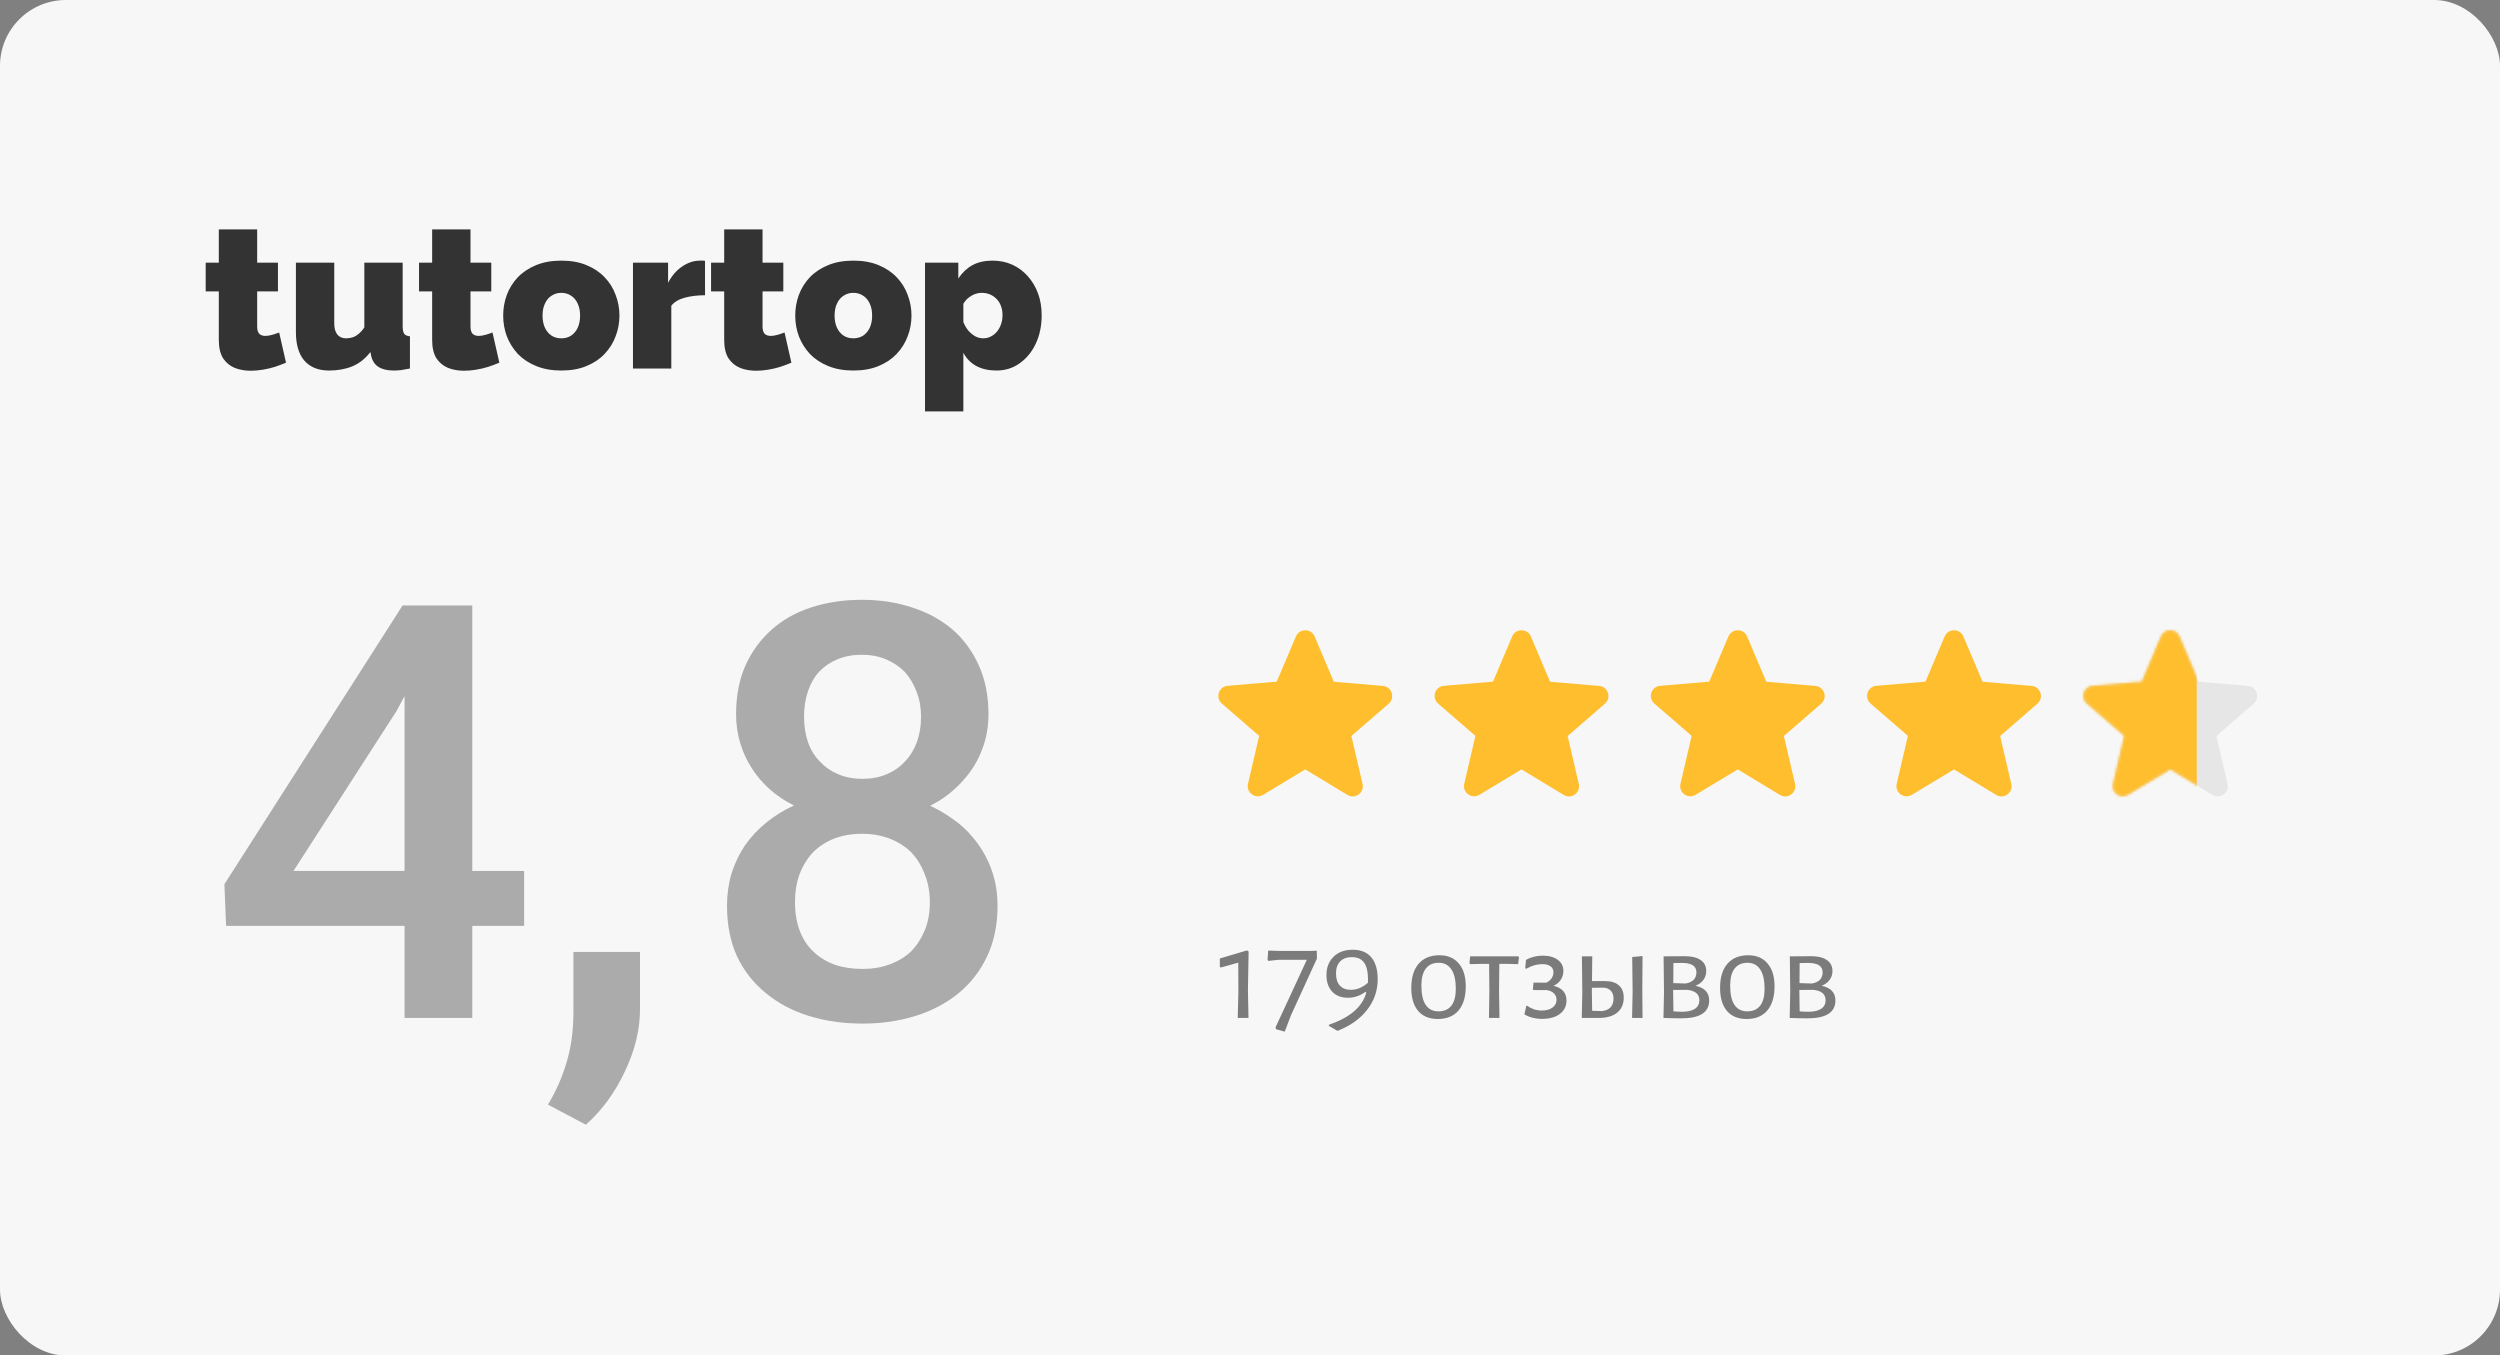
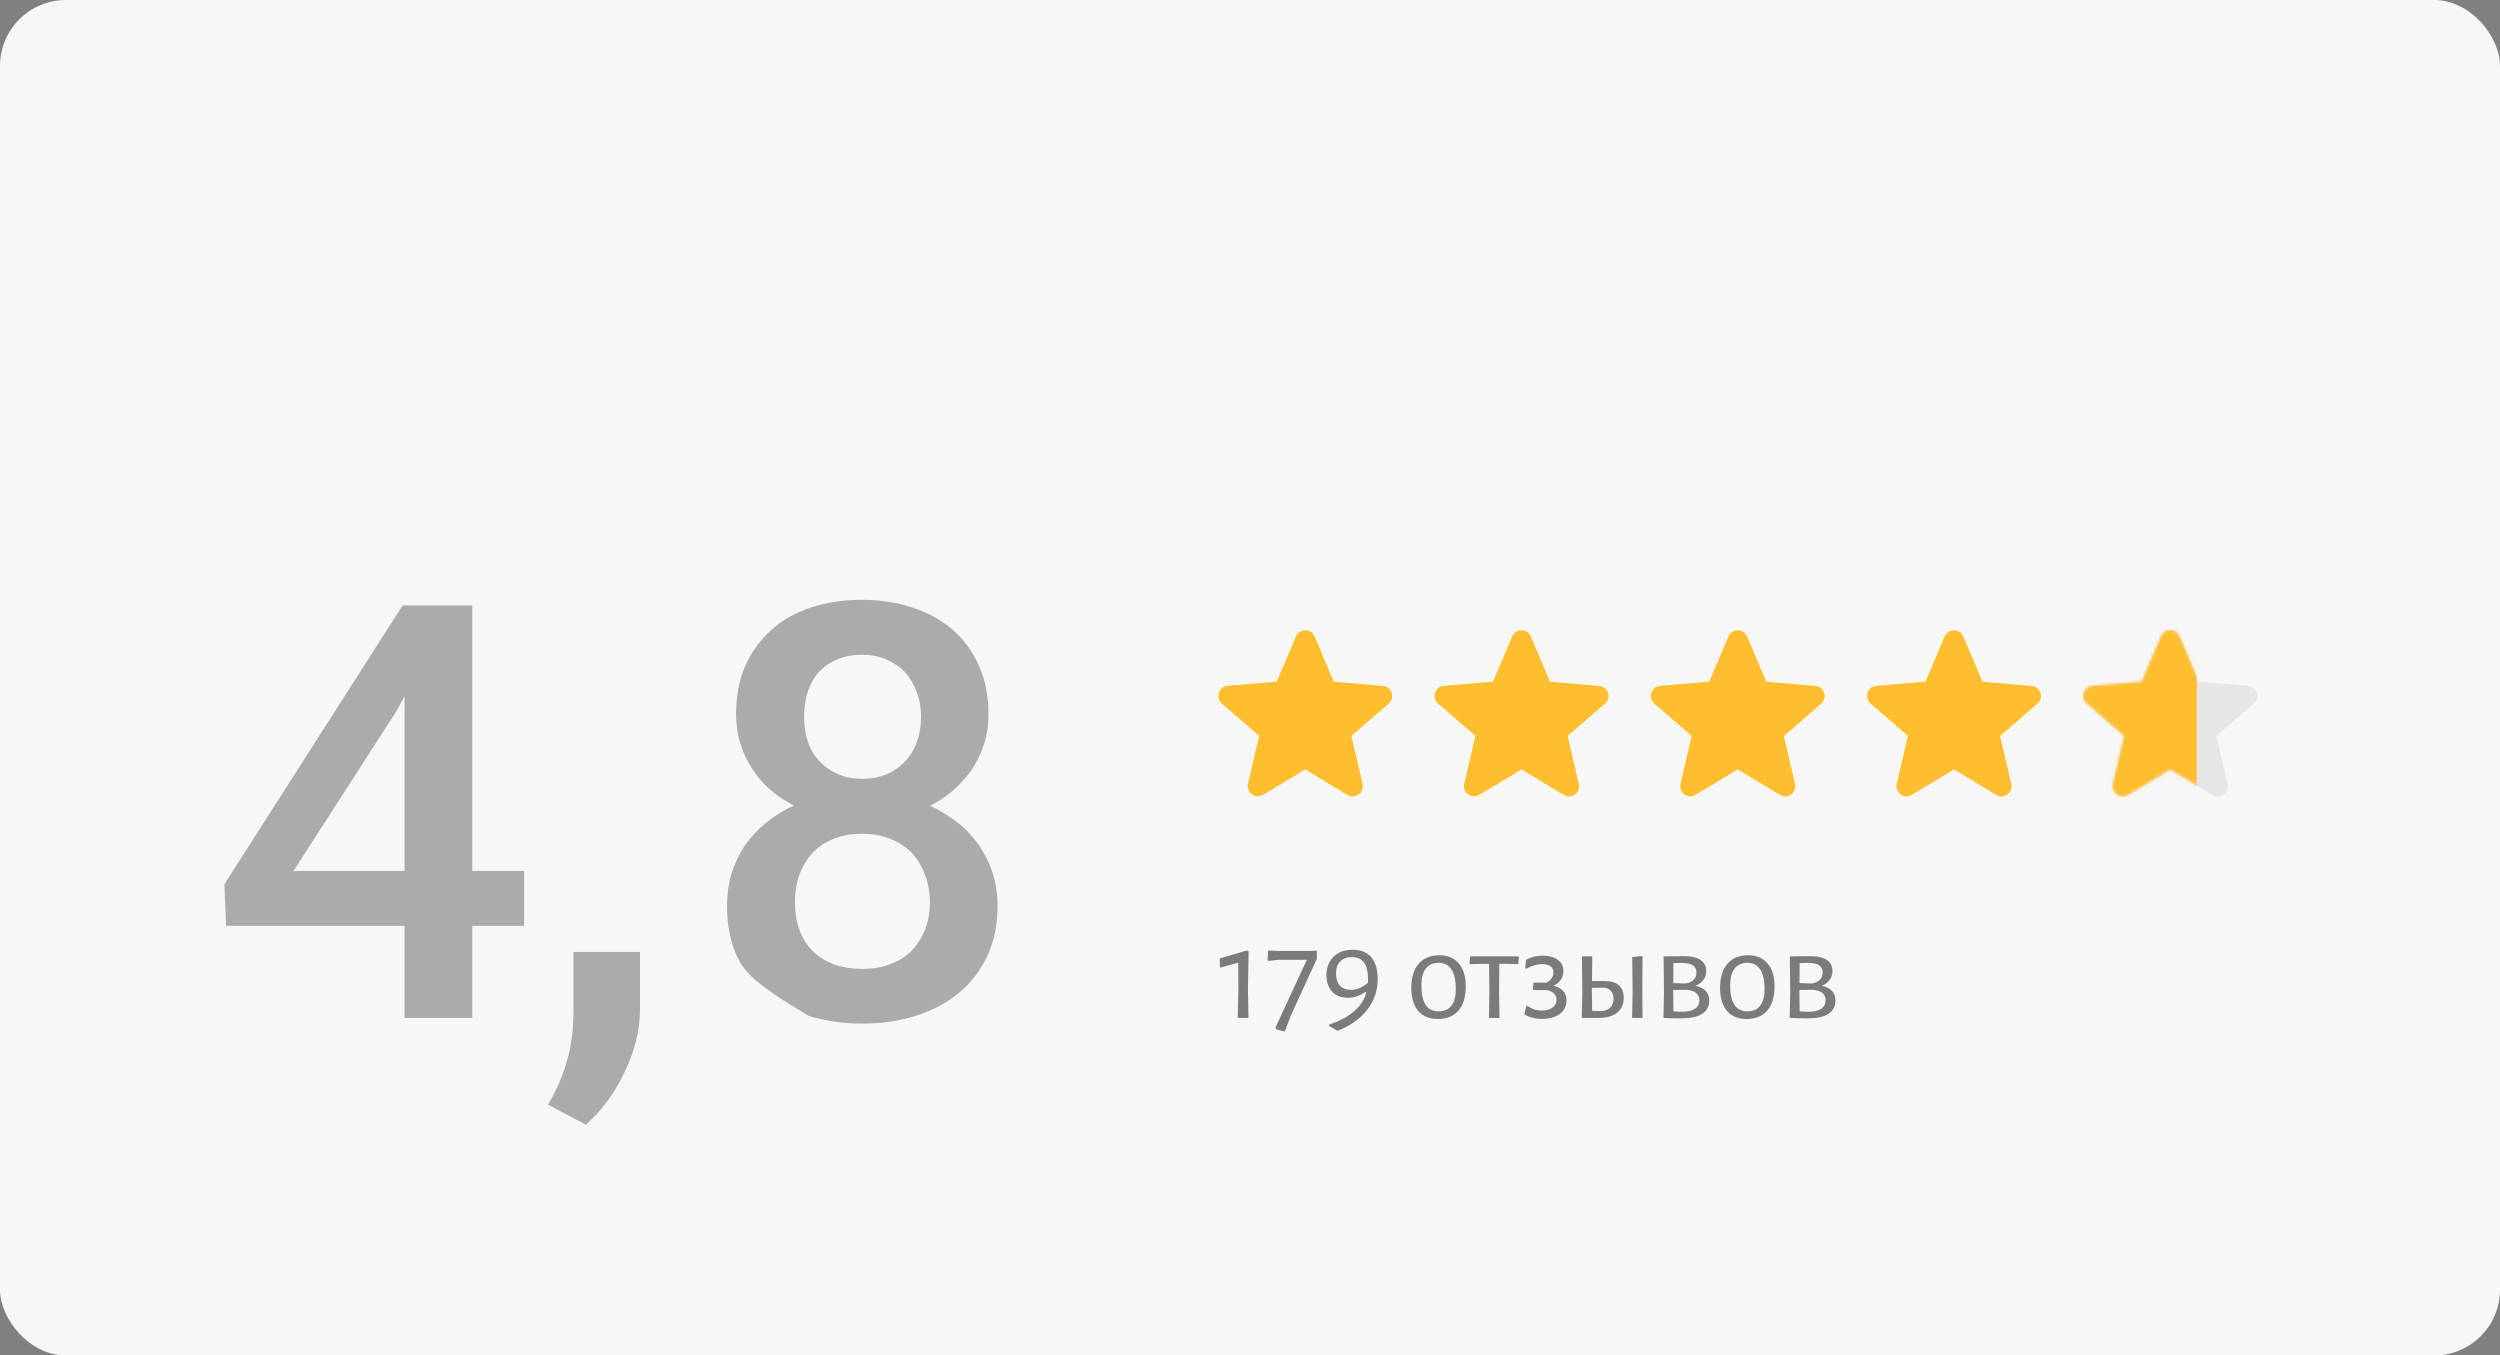
<svg xmlns="http://www.w3.org/2000/svg" width="948" height="514" viewBox="0 0 948 514" fill="none">
  <rect x="0" y="0" width="948" height="514" fill="#808080" stroke="none" />
  <rect width="948" height="514" rx="25" fill="#F7F7F7" />
  <path d="M473.475 360.806L473.22 375.443L473.424 386H469.344L469.599 375.953L469.548 365.039L462.969 366.875L462.561 366.671V363.458L472.863 360.398L473.475 360.806ZM485.498 360.602H497.177L499.319 360.5L499.37 363.509L489.476 385.133L487.181 391.202L483.917 390.284L483.662 389.621L495.545 363.968H484.784L480.908 364.376L480.653 363.917L480.908 360.449L485.498 360.602ZM511.151 378.35C508.601 378.35 506.595 377.568 505.133 376.004C503.705 374.44 502.991 372.349 502.991 369.731C502.991 366.909 503.875 364.614 505.643 362.846C507.411 361.044 509.842 360.143 512.936 360.143C516.064 360.143 518.427 361.112 520.025 363.05C521.623 364.988 522.422 367.742 522.422 371.312C522.422 375.63 521.096 379.489 518.444 382.889C515.826 386.289 512.12 388.941 507.326 390.845H507.071L503.909 389.009V388.601C507.989 387.173 511.168 385.473 513.446 383.501C515.758 381.529 517.305 379.183 518.087 376.463L517.781 376.106C515.741 377.602 513.531 378.35 511.151 378.35ZM512.63 362.948C510.726 362.948 509.247 363.492 508.193 364.58C507.139 365.634 506.612 367.164 506.612 369.17C506.612 371.142 507.105 372.672 508.091 373.76C509.077 374.814 510.471 375.341 512.273 375.341C514.517 375.341 516.659 374.457 518.699 372.689C518.733 372.383 518.75 371.924 518.75 371.312C518.75 368.524 518.257 366.433 517.271 365.039C516.285 363.645 514.738 362.948 512.63 362.948ZM545.819 362.234C548.981 362.234 551.429 363.271 553.163 365.345C554.931 367.385 555.815 370.275 555.815 374.015C555.815 377.959 554.897 381.019 553.061 383.195C551.225 385.337 548.607 386.408 545.207 386.408C542.011 386.408 539.529 385.388 537.761 383.348C536.027 381.274 535.16 378.367 535.16 374.627C535.16 370.683 536.078 367.64 537.914 365.498C539.784 363.322 542.419 362.234 545.819 362.234ZM545.564 365.09C543.422 365.09 541.79 365.821 540.668 367.283C539.546 368.745 538.985 370.887 538.985 373.709C538.985 376.973 539.529 379.421 540.617 381.053C541.739 382.685 543.354 383.501 545.462 383.501C547.604 383.501 549.236 382.787 550.358 381.359C551.48 379.931 552.041 377.789 552.041 374.933C552.041 371.703 551.48 369.255 550.358 367.589C549.27 365.923 547.672 365.09 545.564 365.09ZM575.99 362.897L575.684 365.6L571.4 365.498H568.544L568.442 375.749L568.595 386H564.617L564.77 376.106L564.668 365.498H561.812L557.477 365.6L557.222 365.243L557.477 362.642H575.684L575.99 362.897ZM589.115 373.811C592.379 374.627 594.011 376.48 594.011 379.37C594.011 381.512 593.178 383.212 591.512 384.47C589.846 385.728 587.602 386.357 584.78 386.357C583.488 386.357 582.247 386.204 581.057 385.898C579.867 385.592 578.864 385.167 578.048 384.623L578.762 381.512L579.068 381.359C579.85 381.937 580.717 382.396 581.669 382.736C582.655 383.042 583.675 383.195 584.729 383.195C586.361 383.195 587.687 382.821 588.707 382.073C589.727 381.325 590.237 380.339 590.237 379.115C590.237 378.129 589.914 377.33 589.268 376.718C588.656 376.072 587.755 375.647 586.565 375.443H581.567L581.261 375.137L581.516 372.587L586.31 372.638C587.126 372.298 587.789 371.771 588.299 371.057C588.809 370.343 589.064 369.561 589.064 368.711C589.064 367.691 588.69 366.926 587.942 366.416C587.228 365.872 586.174 365.6 584.78 365.6C582.808 365.6 580.819 366.178 578.813 367.334L578.354 367.181L578.66 363.968C580.598 362.914 582.706 362.387 584.984 362.387C587.398 362.387 589.302 362.914 590.696 363.968C592.124 364.988 592.838 366.382 592.838 368.15C592.838 369.374 592.515 370.496 591.869 371.516C591.223 372.502 590.305 373.267 589.115 373.811ZM622.758 375.749L622.86 386H618.882L619.086 376.106L618.933 362.897L622.86 362.54L622.758 375.749ZM608.631 372.026C610.943 372.026 612.694 372.57 613.884 373.658C615.108 374.712 615.72 376.259 615.72 378.299C615.72 380.747 614.887 382.651 613.221 384.011C611.555 385.337 609.226 386 606.234 386H599.808L600.012 376.106L599.859 362.642H603.786L603.684 372.026H608.631ZM607.458 383.399C608.92 383.229 610.008 382.753 610.722 381.971C611.47 381.155 611.844 380.067 611.844 378.707C611.844 377.347 611.47 376.31 610.722 375.596C610.008 374.848 608.954 374.491 607.56 374.525L603.633 374.576V375.749L603.735 383.297L607.458 383.399ZM642.924 373.811C646.392 374.559 648.126 376.412 648.126 379.37C648.126 383.892 644.59 386.153 637.518 386.153C635.478 386.153 633.234 386.102 630.786 386L630.99 376.106L630.837 362.642L638.946 362.591C641.53 362.591 643.519 363.084 644.913 364.07C646.307 365.022 647.004 366.416 647.004 368.252C647.004 369.51 646.647 370.615 645.933 371.567C645.253 372.519 644.25 373.267 642.924 373.811ZM643.281 368.711C643.281 366.331 641.445 365.141 637.773 365.141C636.413 365.141 635.342 365.158 634.56 365.192L634.509 372.791L639.201 372.944C640.561 372.706 641.581 372.23 642.261 371.516C642.941 370.768 643.281 369.833 643.281 368.711ZM637.875 383.654C639.983 383.654 641.598 383.28 642.72 382.532C643.842 381.784 644.403 380.696 644.403 379.268C644.403 376.99 642.856 375.681 639.762 375.341L634.458 375.392V375.749L634.56 383.501C635.648 383.603 636.753 383.654 637.875 383.654ZM662.91 362.234C666.072 362.234 668.52 363.271 670.254 365.345C672.022 367.385 672.906 370.275 672.906 374.015C672.906 377.959 671.988 381.019 670.152 383.195C668.316 385.337 665.698 386.408 662.298 386.408C659.102 386.408 656.62 385.388 654.852 383.348C653.118 381.274 652.251 378.367 652.251 374.627C652.251 370.683 653.169 367.64 655.005 365.498C656.875 363.322 659.51 362.234 662.91 362.234ZM662.655 365.09C660.513 365.09 658.881 365.821 657.759 367.283C656.637 368.745 656.076 370.887 656.076 373.709C656.076 376.973 656.62 379.421 657.708 381.053C658.83 382.685 660.445 383.501 662.553 383.501C664.695 383.501 666.327 382.787 667.449 381.359C668.571 379.931 669.132 377.789 669.132 374.933C669.132 371.703 668.571 369.255 667.449 367.589C666.361 365.923 664.763 365.09 662.655 365.09ZM690.787 373.811C694.255 374.559 695.989 376.412 695.989 379.37C695.989 383.892 692.453 386.153 685.381 386.153C683.341 386.153 681.097 386.102 678.649 386L678.853 376.106L678.7 362.642L686.809 362.591C689.393 362.591 691.382 363.084 692.776 364.07C694.17 365.022 694.867 366.416 694.867 368.252C694.867 369.51 694.51 370.615 693.796 371.567C693.116 372.519 692.113 373.267 690.787 373.811ZM691.144 368.711C691.144 366.331 689.308 365.141 685.636 365.141C684.276 365.141 683.205 365.158 682.423 365.192L682.372 372.791L687.064 372.944C688.424 372.706 689.444 372.23 690.124 371.516C690.804 370.768 691.144 369.833 691.144 368.711ZM685.738 383.654C687.846 383.654 689.461 383.28 690.583 382.532C691.705 381.784 692.266 380.696 692.266 379.268C692.266 376.99 690.719 375.681 687.625 375.341L682.321 375.392V375.749L682.423 383.501C683.511 383.603 684.616 383.654 685.738 383.654Z" fill="black" fill-opacity="0.5" />
-   <path d="M179.084 330.248H198.742V351.088H179.084V386H153.41V351.088H85.734L85.09 335.297L152.658 229.594H179.084V330.248ZM111.301 330.248H153.41V263.969L150.402 269.555L111.301 330.248ZM242.691 382.67C242.691 390.404 240.793 398.246 236.997 406.195C233.273 414.216 228.332 420.984 222.173 426.498L207.779 418.871C210.858 413.786 213.221 408.415 214.868 402.758C216.587 397.1 217.446 390.727 217.446 383.637V360.971H242.691V382.67ZM374.832 270.844C374.832 275.57 374.045 279.975 372.469 284.057C370.965 288.139 368.817 291.791 366.024 295.014C364.305 297.09 362.336 299.024 360.116 300.814C357.896 302.605 355.425 304.18 352.704 305.541C355.926 307.045 358.898 308.799 361.62 310.805C364.413 312.738 366.847 314.994 368.924 317.572C371.86 321.01 374.152 324.913 375.799 329.281C377.446 333.65 378.27 338.376 378.27 343.461C378.27 350.694 376.945 357.104 374.295 362.689C371.646 368.275 368.029 372.93 363.446 376.654C358.791 380.45 353.348 383.314 347.118 385.248C340.959 387.182 334.299 388.148 327.137 388.148C319.832 388.148 313.029 387.182 306.727 385.248C300.496 383.314 295.09 380.45 290.506 376.654C285.851 372.93 282.199 368.311 279.549 362.797C276.971 357.211 275.682 350.766 275.682 343.461C275.682 339.164 276.255 335.082 277.401 331.215C278.618 327.348 280.337 323.767 282.557 320.473C284.777 317.322 287.427 314.493 290.506 311.986C293.657 309.408 297.166 307.224 301.034 305.434C297.739 303.786 294.732 301.781 292.01 299.418C289.36 297.055 287.105 294.441 285.243 291.576C283.309 288.64 281.805 285.417 280.731 281.908C279.657 278.399 279.12 274.711 279.12 270.844C279.12 263.897 280.301 257.738 282.664 252.367C285.099 246.996 288.429 242.449 292.655 238.725C296.808 235.001 301.786 232.208 307.586 230.346C313.459 228.412 319.868 227.445 326.815 227.445C333.69 227.445 340.028 228.412 345.829 230.346C351.701 232.208 356.821 235.001 361.19 238.725C365.415 242.377 368.745 246.924 371.18 252.367C373.615 257.738 374.832 263.897 374.832 270.844ZM352.596 342.064C352.596 338.197 351.952 334.688 350.663 331.537C349.445 328.314 347.726 325.521 345.506 323.158C343.215 320.938 340.493 319.219 337.342 318.002C334.191 316.785 330.718 316.176 326.922 316.176C322.983 316.176 319.439 316.785 316.288 318.002C313.208 319.219 310.558 320.938 308.338 323.158C306.118 325.521 304.399 328.314 303.182 331.537C302.036 334.688 301.463 338.233 301.463 342.172C301.463 346.182 302.072 349.799 303.289 353.021C304.507 356.173 306.261 358.822 308.553 360.971C310.773 363.048 313.423 364.659 316.502 365.805C319.653 366.879 323.198 367.416 327.137 367.416C330.861 367.416 334.263 366.843 337.342 365.697C340.493 364.551 343.215 362.904 345.506 360.756C347.655 358.536 349.373 355.886 350.663 352.807C351.952 349.656 352.596 346.075 352.596 342.064ZM349.266 271.811C349.266 268.301 348.693 265.115 347.547 262.25C346.473 259.385 344.969 256.879 343.036 254.73C341.03 252.725 338.667 251.15 335.946 250.004C333.224 248.858 330.145 248.285 326.707 248.285C323.342 248.285 320.298 248.858 317.577 250.004C314.927 251.078 312.635 252.618 310.702 254.623C308.84 256.628 307.407 259.099 306.405 262.035C305.402 264.971 304.901 268.23 304.901 271.811C304.901 275.32 305.402 278.542 306.405 281.479C307.407 284.343 308.911 286.778 310.916 288.783C312.85 290.86 315.177 292.471 317.899 293.617C320.62 294.763 323.664 295.336 327.03 295.336C330.396 295.336 333.439 294.763 336.161 293.617C338.882 292.471 341.209 290.86 343.143 288.783C345.077 286.778 346.58 284.343 347.655 281.479C348.729 278.542 349.266 275.32 349.266 271.811Z" fill="#ABABAB" />
-   <path d="M105.857 126.079L108.46 137.528C107.133 138.087 105.704 138.622 104.173 139.131C102.694 139.589 101.163 139.945 99.582 140.2C98.052 140.455 96.547 140.582 95.067 140.582C92.873 140.582 90.858 140.226 89.021 139.514C87.184 138.749 85.704 137.528 84.582 135.849C83.51 134.119 82.975 131.803 82.975 128.903V110.509H78V99.594H82.975V87H97.515V99.594H105.399V110.509H97.515V123.79C97.515 125.113 97.796 126.054 98.358 126.613C98.918 127.122 99.684 127.376 100.654 127.376C101.368 127.376 102.184 127.249 103.102 126.996C104.021 126.741 104.939 126.435 105.857 126.079ZM112.21 126.003V99.594H126.751V122.721C126.751 124.451 127.133 125.825 127.899 126.843C128.716 127.809 129.813 128.292 131.19 128.292C131.955 128.292 132.72 128.191 133.485 127.988C134.252 127.784 135.018 127.377 135.783 126.766C136.599 126.156 137.39 125.291 138.155 124.172V99.594H152.695V123.713C152.695 125.088 152.899 126.054 153.308 126.613C153.717 127.122 154.431 127.427 155.451 127.53V139.742C154.176 139.997 153.028 140.2 152.007 140.352C150.986 140.454 150.093 140.504 149.328 140.504C146.88 140.504 144.941 140.047 143.512 139.131C142.084 138.215 141.166 136.815 140.757 134.933L140.451 133.484C138.563 135.976 136.293 137.782 133.64 138.901C131.038 139.97 128.078 140.504 124.762 140.504C120.731 140.504 117.619 139.258 115.425 136.766C113.282 134.272 112.21 130.685 112.21 126.003ZM186.753 126.079L189.355 137.528C188.029 138.087 186.6 138.622 185.069 139.131C183.59 139.589 182.059 139.945 180.478 140.2C178.947 140.455 177.442 140.582 175.963 140.582C173.769 140.582 171.753 140.226 169.917 139.514C168.08 138.749 166.6 137.528 165.478 135.849C164.406 134.119 163.871 131.803 163.871 128.903V110.509H158.896V99.594H163.871V87H178.411V99.594H186.293V110.509H178.411V123.79C178.411 125.113 178.692 126.054 179.254 126.613C179.814 127.122 180.58 127.376 181.549 127.376C182.264 127.376 183.08 127.249 183.998 126.996C184.917 126.741 185.835 126.435 186.753 126.079ZM212.852 140.504C209.28 140.504 206.116 139.945 203.36 138.825C200.606 137.706 198.285 136.18 196.397 134.246C194.56 132.262 193.157 130.023 192.187 127.53C191.269 125.036 190.81 122.415 190.81 119.667C190.81 116.92 191.269 114.3 192.187 111.806C193.157 109.262 194.56 107.023 196.397 105.09C198.285 103.156 200.606 101.63 203.36 100.511C206.116 99.391 209.28 98.831 212.852 98.831C216.473 98.831 219.637 99.391 222.342 100.511C225.096 101.63 227.392 103.156 229.229 105.09C231.116 107.023 232.52 109.262 233.439 111.806C234.409 114.3 234.893 116.92 234.893 119.667C234.893 122.415 234.409 125.036 233.439 127.53C232.52 130.023 231.116 132.262 229.229 134.246C227.392 136.18 225.096 137.706 222.342 138.825C219.637 139.945 216.473 140.504 212.852 140.504ZM205.734 119.667C205.734 121.448 206.04 123 206.652 124.324C207.264 125.595 208.106 126.587 209.178 127.3C210.249 127.962 211.474 128.292 212.852 128.292C214.229 128.292 215.453 127.962 216.524 127.3C217.596 126.587 218.438 125.595 219.051 124.324C219.662 123 219.968 121.448 219.968 119.667C219.968 117.887 219.662 116.361 219.051 115.088C218.438 113.766 217.596 112.774 216.524 112.112C215.453 111.4 214.229 111.043 212.852 111.043C211.474 111.043 210.249 111.4 209.178 112.112C208.106 112.774 207.264 113.766 206.652 115.088C206.04 116.361 205.734 117.887 205.734 119.667ZM267.342 98.907V111.958C264.537 111.958 261.986 112.264 259.69 112.875C257.393 113.486 255.684 114.504 254.561 115.928V139.742H240.021V99.594H253.337V107.227C254.766 104.529 256.552 102.469 258.695 101.045C260.838 99.569 263.109 98.831 265.506 98.831C266.068 98.831 266.45 98.831 266.654 98.831C266.909 98.831 267.139 98.857 267.342 98.907ZM297.496 126.079L300.099 137.528C298.772 138.087 297.343 138.622 295.813 139.131C294.333 139.589 292.803 139.945 291.221 140.2C289.691 140.455 288.186 140.582 286.707 140.582C284.512 140.582 282.497 140.226 280.66 139.514C278.823 138.749 277.344 137.528 276.222 135.849C275.15 134.119 274.614 131.803 274.614 128.903V110.509H269.64V99.594H274.614V87H289.155V99.594H297.037V110.509H289.155V123.79C289.155 125.113 289.435 126.054 289.997 126.613C290.558 127.122 291.323 127.376 292.293 127.376C293.007 127.376 293.824 127.249 294.741 126.996C295.661 126.741 296.579 126.435 297.496 126.079ZM323.594 140.504C320.023 140.504 316.86 139.945 314.104 138.825C311.35 137.706 309.029 136.18 307.141 134.246C305.304 132.262 303.9 130.023 302.931 127.53C302.012 125.036 301.552 122.415 301.552 119.667C301.552 116.92 302.012 114.3 302.931 111.806C303.9 109.262 305.304 107.023 307.141 105.09C309.029 103.156 311.35 101.63 314.104 100.511C316.86 99.391 320.023 98.831 323.594 98.831C327.216 98.831 330.381 99.391 333.085 100.511C335.84 101.63 338.136 103.156 339.973 105.09C341.86 107.023 343.263 109.262 344.182 111.806C345.151 114.3 345.635 116.92 345.635 119.667C345.635 122.415 345.151 125.036 344.182 127.53C343.263 130.023 341.86 132.262 339.973 134.246C338.136 136.18 335.84 137.706 333.085 138.825C330.381 139.945 327.216 140.504 323.594 140.504ZM316.478 119.667C316.478 121.448 316.784 123 317.395 124.324C318.008 125.595 318.85 126.587 319.921 127.3C320.993 127.962 322.217 128.292 323.594 128.292C324.972 128.292 326.196 127.962 327.268 127.3C328.34 126.587 329.182 125.595 329.794 124.324C330.406 123 330.712 121.448 330.712 119.667C330.712 117.887 330.406 116.361 329.794 115.088C329.182 113.766 328.34 112.774 327.268 112.112C326.196 111.4 324.972 111.043 323.594 111.043C322.217 111.043 320.993 111.4 319.921 112.112C318.85 112.774 318.008 113.766 317.395 115.088C316.784 116.361 316.478 117.887 316.478 119.667ZM377.857 140.504C374.948 140.504 372.423 139.945 370.279 138.825C368.136 137.655 366.478 135.976 365.305 133.788V156H350.764V99.594H363.393V105.624C364.821 103.436 366.581 101.757 368.672 100.587C370.815 99.416 373.392 98.831 376.402 98.831C379.107 98.831 381.582 99.34 383.826 100.357C386.071 101.375 388.035 102.825 389.718 104.707C391.403 106.59 392.704 108.778 393.623 111.272C394.541 113.765 395 116.513 395 119.515C395 123.535 394.26 127.122 392.78 130.278C391.301 133.432 389.26 135.925 386.658 137.757C384.107 139.588 381.173 140.504 377.857 140.504ZM372.806 128.292C373.878 128.292 374.847 128.064 375.713 127.606C376.633 127.148 377.423 126.512 378.086 125.697C378.749 124.883 379.26 123.942 379.616 122.873C379.974 121.804 380.153 120.66 380.153 119.439C380.153 118.167 379.949 117.022 379.54 116.004C379.183 114.987 378.647 114.121 377.933 113.409C377.219 112.646 376.377 112.061 375.409 111.654C374.438 111.247 373.367 111.043 372.194 111.043C371.53 111.043 370.867 111.145 370.203 111.348C369.591 111.501 369.004 111.756 368.443 112.112C367.882 112.417 367.32 112.824 366.759 113.333C366.249 113.841 365.764 114.452 365.305 115.164V122.11C365.764 123.281 366.376 124.349 367.143 125.316C367.959 126.232 368.851 126.97 369.82 127.53C370.79 128.038 371.785 128.292 372.806 128.292Z" fill="#333333" />
+   <path d="M179.084 330.248H198.742V351.088H179.084V386H153.41V351.088H85.734L85.09 335.297L152.658 229.594H179.084V330.248ZM111.301 330.248H153.41V263.969L150.402 269.555L111.301 330.248ZM242.691 382.67C242.691 390.404 240.793 398.246 236.997 406.195C233.273 414.216 228.332 420.984 222.173 426.498L207.779 418.871C210.858 413.786 213.221 408.415 214.868 402.758C216.587 397.1 217.446 390.727 217.446 383.637V360.971H242.691V382.67ZM374.832 270.844C374.832 275.57 374.045 279.975 372.469 284.057C370.965 288.139 368.817 291.791 366.024 295.014C364.305 297.09 362.336 299.024 360.116 300.814C357.896 302.605 355.425 304.18 352.704 305.541C355.926 307.045 358.898 308.799 361.62 310.805C364.413 312.738 366.847 314.994 368.924 317.572C371.86 321.01 374.152 324.913 375.799 329.281C377.446 333.65 378.27 338.376 378.27 343.461C378.27 350.694 376.945 357.104 374.295 362.689C371.646 368.275 368.029 372.93 363.446 376.654C358.791 380.45 353.348 383.314 347.118 385.248C340.959 387.182 334.299 388.148 327.137 388.148C319.832 388.148 313.029 387.182 306.727 385.248C285.851 372.93 282.199 368.311 279.549 362.797C276.971 357.211 275.682 350.766 275.682 343.461C275.682 339.164 276.255 335.082 277.401 331.215C278.618 327.348 280.337 323.767 282.557 320.473C284.777 317.322 287.427 314.493 290.506 311.986C293.657 309.408 297.166 307.224 301.034 305.434C297.739 303.786 294.732 301.781 292.01 299.418C289.36 297.055 287.105 294.441 285.243 291.576C283.309 288.64 281.805 285.417 280.731 281.908C279.657 278.399 279.12 274.711 279.12 270.844C279.12 263.897 280.301 257.738 282.664 252.367C285.099 246.996 288.429 242.449 292.655 238.725C296.808 235.001 301.786 232.208 307.586 230.346C313.459 228.412 319.868 227.445 326.815 227.445C333.69 227.445 340.028 228.412 345.829 230.346C351.701 232.208 356.821 235.001 361.19 238.725C365.415 242.377 368.745 246.924 371.18 252.367C373.615 257.738 374.832 263.897 374.832 270.844ZM352.596 342.064C352.596 338.197 351.952 334.688 350.663 331.537C349.445 328.314 347.726 325.521 345.506 323.158C343.215 320.938 340.493 319.219 337.342 318.002C334.191 316.785 330.718 316.176 326.922 316.176C322.983 316.176 319.439 316.785 316.288 318.002C313.208 319.219 310.558 320.938 308.338 323.158C306.118 325.521 304.399 328.314 303.182 331.537C302.036 334.688 301.463 338.233 301.463 342.172C301.463 346.182 302.072 349.799 303.289 353.021C304.507 356.173 306.261 358.822 308.553 360.971C310.773 363.048 313.423 364.659 316.502 365.805C319.653 366.879 323.198 367.416 327.137 367.416C330.861 367.416 334.263 366.843 337.342 365.697C340.493 364.551 343.215 362.904 345.506 360.756C347.655 358.536 349.373 355.886 350.663 352.807C351.952 349.656 352.596 346.075 352.596 342.064ZM349.266 271.811C349.266 268.301 348.693 265.115 347.547 262.25C346.473 259.385 344.969 256.879 343.036 254.73C341.03 252.725 338.667 251.15 335.946 250.004C333.224 248.858 330.145 248.285 326.707 248.285C323.342 248.285 320.298 248.858 317.577 250.004C314.927 251.078 312.635 252.618 310.702 254.623C308.84 256.628 307.407 259.099 306.405 262.035C305.402 264.971 304.901 268.23 304.901 271.811C304.901 275.32 305.402 278.542 306.405 281.479C307.407 284.343 308.911 286.778 310.916 288.783C312.85 290.86 315.177 292.471 317.899 293.617C320.62 294.763 323.664 295.336 327.03 295.336C330.396 295.336 333.439 294.763 336.161 293.617C338.882 292.471 341.209 290.86 343.143 288.783C345.077 286.778 346.58 284.343 347.655 281.479C348.729 278.542 349.266 275.32 349.266 271.811Z" fill="#ABABAB" />
  <path d="M494.96 291.761L510.945 301.429C513.873 303.201 517.455 300.581 516.684 297.269L512.447 279.088L526.584 266.839C529.164 264.605 527.778 260.368 524.388 260.099L505.784 258.519L498.504 241.34C497.194 238.22 492.726 238.22 491.416 241.34L484.136 258.481L465.532 260.06C462.142 260.33 460.756 264.567 463.336 266.801L477.473 279.049L473.236 297.23C472.465 300.543 476.047 303.162 478.975 301.39L494.96 291.761Z" fill="#FFBE2E" />
  <path d="M576.96 291.761L592.945 301.429C595.873 303.201 599.455 300.581 598.684 297.269L594.447 279.088L608.584 266.839C611.164 264.605 609.778 260.368 606.388 260.099L587.784 258.519L580.504 241.34C579.194 238.22 574.726 238.22 573.416 241.34L566.136 258.481L547.532 260.06C544.142 260.33 542.756 264.567 545.336 266.801L559.473 279.049L555.236 297.23C554.465 300.543 558.047 303.162 560.975 301.39L576.96 291.761Z" fill="#FFBE2E" />
  <path d="M658.96 291.761L674.945 301.429C677.873 303.201 681.455 300.581 680.684 297.269L676.447 279.088L690.584 266.839C693.164 264.605 691.778 260.368 688.388 260.099L669.784 258.519L662.504 241.34C661.194 238.22 656.726 238.22 655.416 241.34L648.136 258.481L629.532 260.06C626.142 260.33 624.756 264.567 627.336 266.801L641.473 279.049L637.236 297.23C636.465 300.543 640.048 303.162 642.975 301.39L658.96 291.761Z" fill="#FFBE2E" />
  <path d="M740.96 291.761L756.945 301.429C759.873 303.201 763.455 300.581 762.684 297.269L758.447 279.088L772.584 266.839C775.164 264.605 773.778 260.368 770.388 260.099L751.784 258.519L744.504 241.34C743.194 238.22 738.726 238.22 737.416 241.34L730.136 258.481L711.532 260.06C708.142 260.33 706.756 264.567 709.336 266.801L723.473 279.049L719.236 297.23C718.465 300.543 722.048 303.162 724.975 301.39L740.96 291.761Z" fill="#FFBE2E" />
  <path d="M822.96 291.761L838.945 301.429C841.873 303.201 845.455 300.581 844.684 297.269L840.447 279.088L854.584 266.839C857.164 264.605 855.778 260.368 852.388 260.099L833.784 258.519L826.504 241.34C825.194 238.22 820.726 238.22 819.416 241.34L812.136 258.481L793.532 260.06C790.142 260.33 788.756 264.567 791.336 266.801L805.473 279.049L801.236 297.23C800.465 300.543 804.048 303.162 806.975 301.39L822.96 291.761Z" fill="#E6E6E6" />
  <mask id="mask0_815_2" style="mask-type:alpha" maskUnits="userSpaceOnUse" x="790" y="239" width="66" height="63">
    <path d="M822.96 291.761L838.945 301.429C841.873 303.201 845.455 300.581 844.684 297.269L840.447 279.088L854.584 266.839C857.164 264.605 855.778 260.368 852.388 260.099L833.784 258.519L826.504 241.34C825.194 238.22 820.726 238.22 819.416 241.34L812.136 258.481L793.532 260.06C790.142 260.33 788.756 264.567 791.336 266.801L805.473 279.049L801.236 297.23C800.465 300.543 804.048 303.162 806.975 301.39L822.96 291.761Z" fill="#E6E6E6" />
  </mask>
  <g mask="url(#mask0_815_2)">
    <rect x="786" y="218" width="47" height="114" fill="#FFBE2E" />
  </g>
</svg>